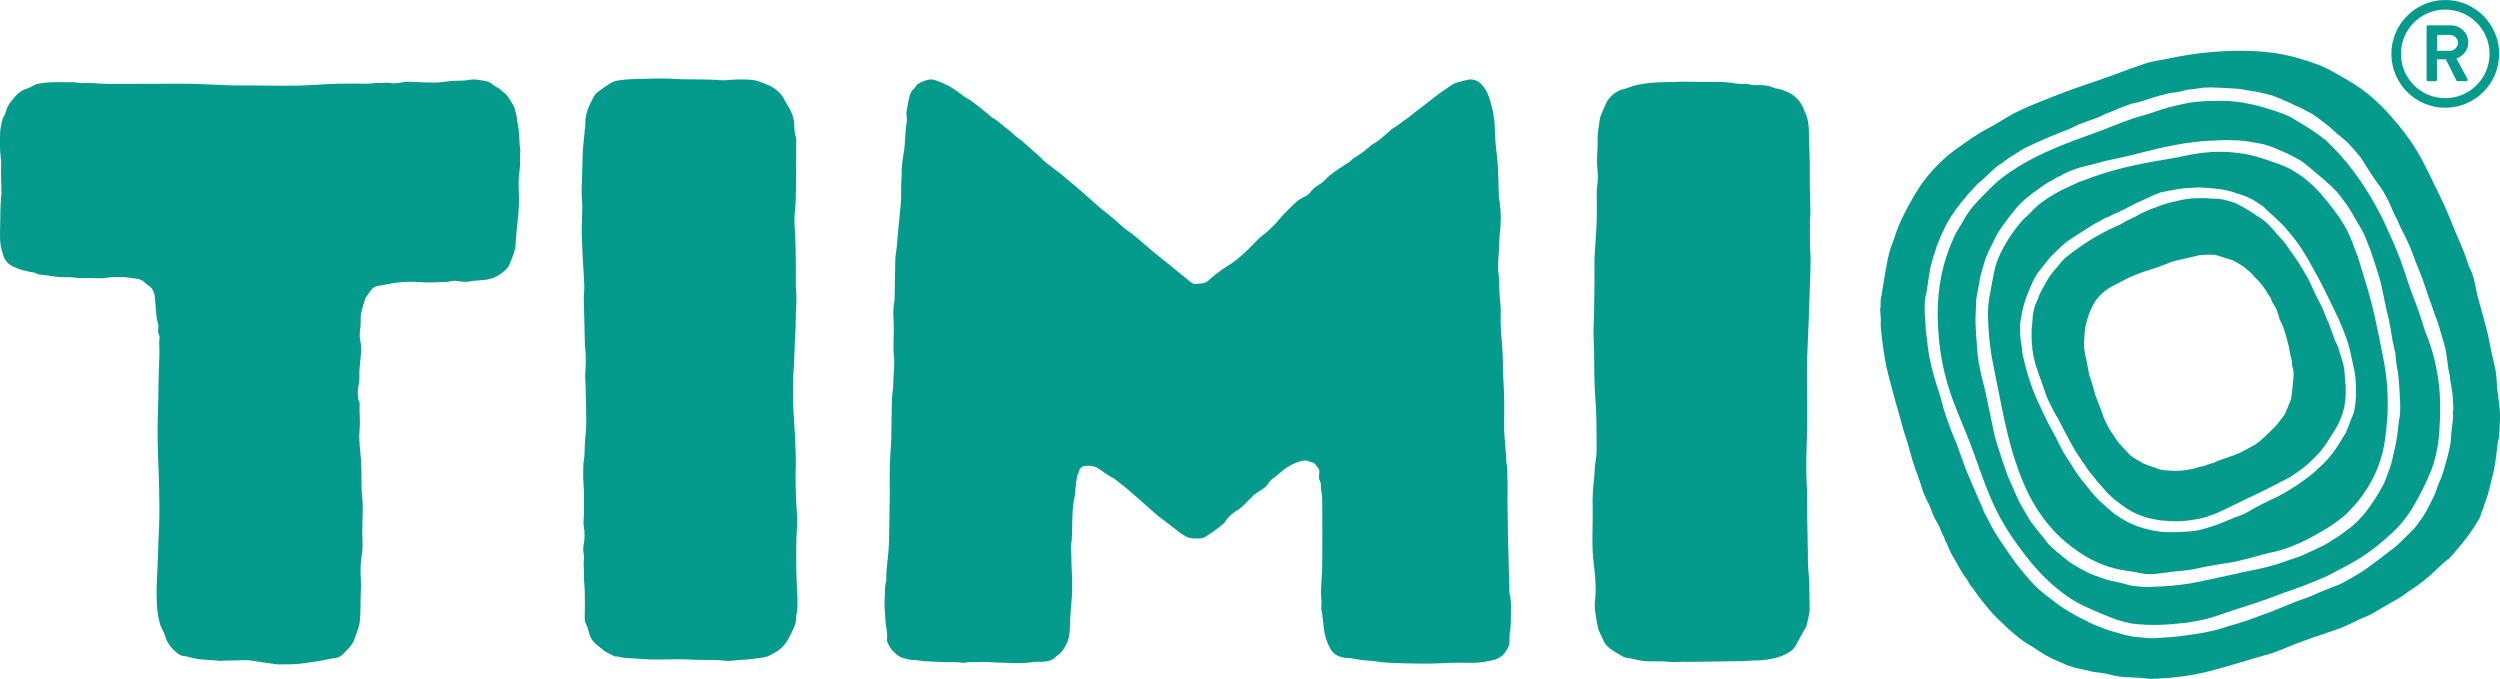
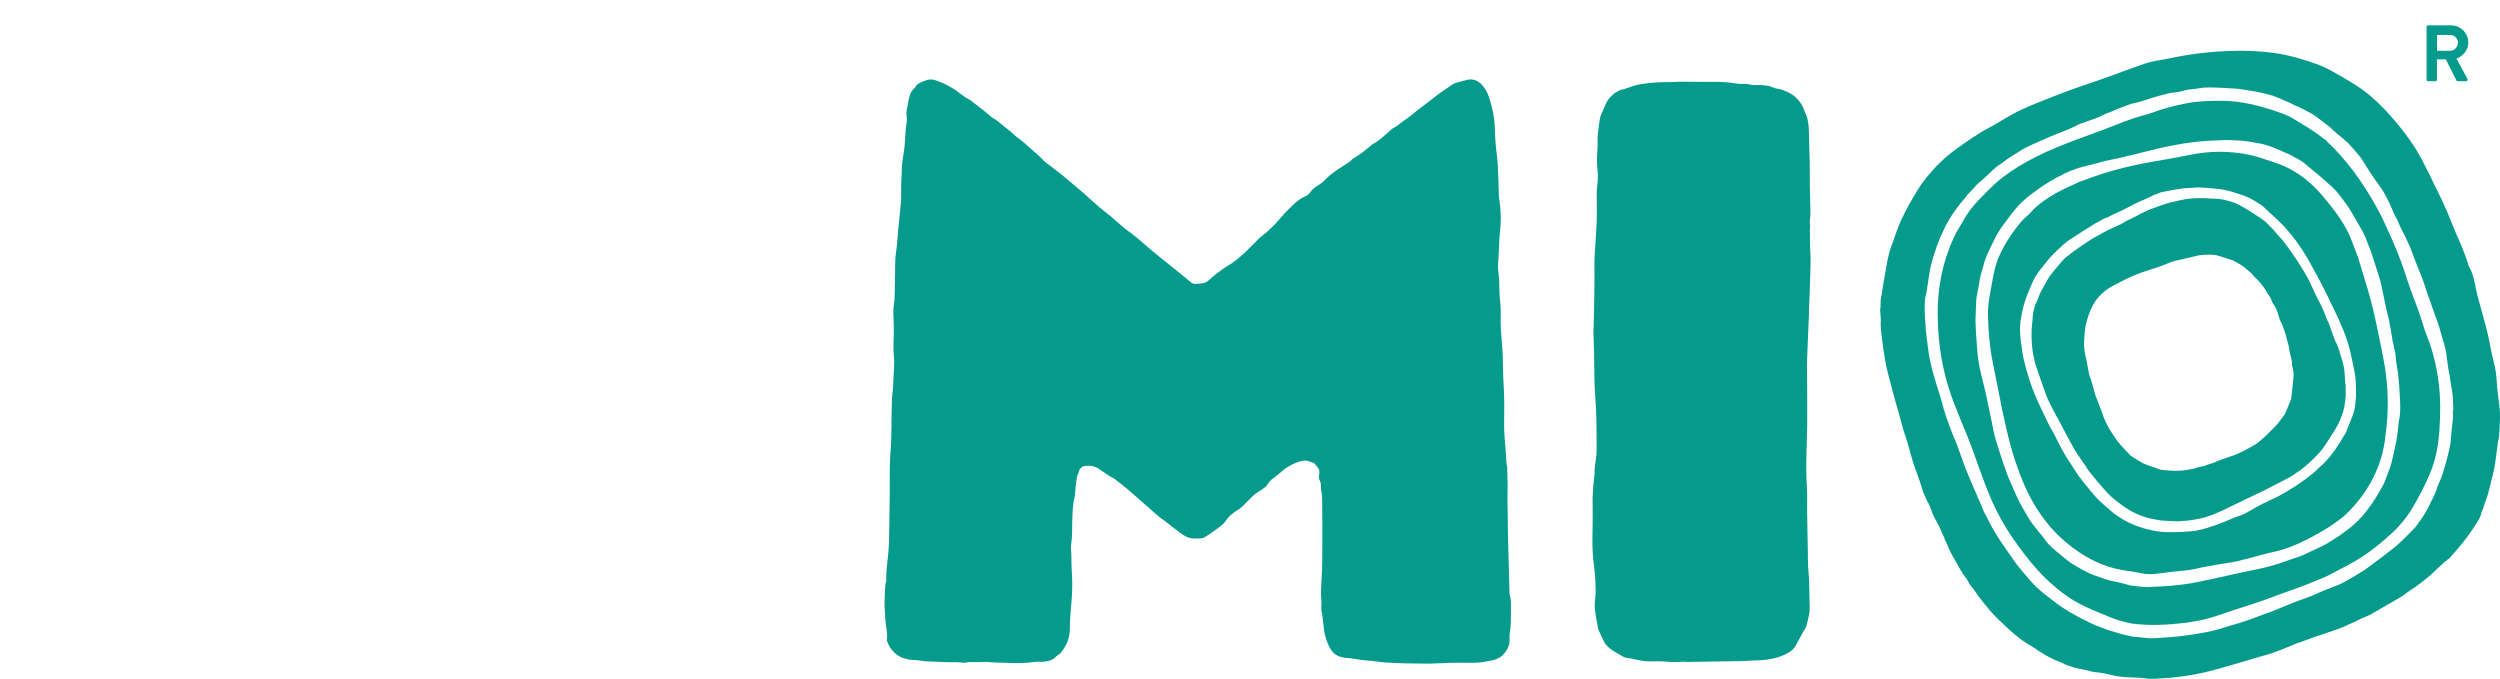
<svg xmlns="http://www.w3.org/2000/svg" id="Layer_2" data-name="Layer 2" viewBox="0 0 809.19 219.74">
  <defs>
    <style>
      .cls-1 {
        fill: #059b8c;
      }
    </style>
  </defs>
  <g id="Layer_1-2" data-name="Layer 1">
    <path class="cls-1" d="m424.93,149.72c.77.2.89.89,1.68,1.71s.28,2.72.28,2.72c0,.55.11,1.08.36,1.58.26.5.3,1.04.3,1.59,0,.45,0,.92.09,1.36.39,1.89.34,3.81.34,5.71,0,3.64.05,7.28.02,10.92-.03,4,.06,8.01-.23,12.01-.11,1.45-.13,2.91-.2,4.36-.07,1.54.34,3.06.1,4.6-.07.44,0,.91.08,1.36.36,1.96.54,3.95.77,5.93.25,2.19.89,4.22,1.96,6.18.92,1.67,2.17,2.63,3.98,2.98.36.07.71.22,1.07.22,2.11,0,4.13.64,6.22.78,1.54.1,3.09.24,4.61.48,1.18.18,2.35.26,3.53.31,1.64.06,3.27.16,4.91.19,3.73.06,7.46.18,11.19-.03,2.54-.14,5.09-.21,7.64-.17,2.46.04,4.91.14,7.33-.4.97-.22,1.99-.29,2.92-.6,1.2-.4,2.26-1.02,3.1-2.09,1.06-1.35,1.72-2.76,1.63-4.5-.03-.63-.05-1.29.06-1.91.47-2.62.36-5.26.39-7.9.02-1.54.05-3.1-.38-4.61-.1-.34-.09-.72-.1-1.08-.14-4.91-.28-9.82-.4-14.74-.07-3.09-.15-6.19-.16-9.28,0-2.64-.15-5.27-.06-7.92.09-2.54-.06-5.1-.11-7.64,0-.36,0-.74-.08-1.09-.25-1.08-.24-2.17-.29-3.26-.05-.91-.13-1.81-.22-2.72-.26-2.63-.44-5.26-.4-7.9.05-3.64.08-7.28-.1-10.92-.13-2.64-.29-5.28-.3-7.91,0-3.01-.21-6-.47-8.99-.16-1.81-.29-3.63-.26-5.45.03-1.91.09-3.84-.13-5.73-.27-2.36-.32-4.72-.36-7.08-.03-1.82-.5-3.6-.34-5.44.16-1.81.21-3.63.31-5.45.08-1.55.07-3.1.27-4.63.45-3.46.36-6.89-.13-10.33-.06-.45-.17-.9-.19-1.35-.08-2.09-.11-4.18-.2-6.27-.1-2.18-.12-4.38-.39-6.54-.38-2.98-.66-5.97-.72-8.97-.07-3.68-.82-7.21-2-10.67-.51-1.48-1.31-2.81-2.42-3.92-1.17-1.16-2.62-1.72-4.23-1.43-1.15.21-2.27.63-3.43.87-.77.16-1.53.59-2.19,1.05-1.87,1.29-3.77,2.52-5.54,3.96-1.84,1.49-3.76,2.87-5.63,4.32-1.22.94-2.37,2-3.67,2.83-1.38.89-2.53,2.09-4.03,2.79-.24.11-.41.35-.62.53-1.88,1.57-3.56,3.39-5.79,4.52-.08.04-.15.1-.22.16-1.86,1.61-3.77,3.14-5.9,4.38-.23.14-.46.31-.64.51-.7.74-1.58,1.22-2.42,1.76-2.21,1.43-4.46,2.83-6.27,4.79-.56.6-1.19,1.1-1.91,1.53-1.1.65-2.14,1.4-2.87,2.48-.43.63-1.02,1.05-1.7,1.33-1.46.6-2.65,1.6-3.76,2.67-1.51,1.45-3.02,2.91-4.35,4.52-1.22,1.48-2.57,2.81-3.98,4.1-.94.86-2.03,1.55-2.93,2.44-1.74,1.73-3.41,3.52-5.24,5.16-1.43,1.28-2.92,2.47-4.56,3.45-.7.42-1.37.87-2.04,1.34-1.49,1.05-2.91,2.18-4.24,3.42-.61.57-1.35.92-2.19,1.02-.63.07-1.27.14-1.9.17-.65.03-1.27-.14-1.78-.56-.63-.52-1.24-1.07-1.88-1.58-3.46-2.8-6.93-5.59-10.4-8.39-.49-.4-.97-.82-1.45-1.25-2.11-1.87-4.25-3.71-6.55-5.35-.66-.47-1.3-1-1.92-1.53-1.59-1.36-3.1-2.82-4.76-4.08-3.78-2.86-7.08-6.28-10.77-9.23-1.35-1.08-2.61-2.27-3.96-3.34-1.63-1.3-3.33-2.53-4.98-3.81-.5-.39-.97-.83-1.41-1.29-1.07-1.12-2.25-2.12-3.41-3.14-1.57-1.38-3.1-2.81-4.83-4-.44-.31-.81-.73-1.22-1.09-.41-.36-.79-.76-1.24-1.07-1.88-1.28-3.39-3.05-5.45-4.09-.24-.12-.41-.36-.61-.54-2-1.71-4.1-3.31-6.19-4.91-.29-.22-.6-.42-.92-.58-.99-.49-1.85-1.14-2.71-1.82-2.3-1.83-4.84-3.2-7.62-4.16-.89-.31-1.83-.5-2.67-.28-1.21.32-2.42.76-3.48,1.49-.15.1-.27.25-.38.39-.21.29-.35.67-.62.89-1.34,1.05-1.6,2.59-1.93,4.09-.14.62-.19,1.26-.34,1.88-.25,1.07-.43,2.11-.23,3.23.14.79.06,1.64-.08,2.44-.26,1.44-.31,2.89-.4,4.35-.11,1.72-.21,3.45-.51,5.16-.37,2.15-.68,4.32-.62,6.51.01.54-.08,1.09-.09,1.63-.04,1.27-.13,2.55-.09,3.82.06,1.64,0,3.27-.18,4.91-.32,3.08-.61,6.16-.9,9.24-.18,1.9-.24,3.83-.56,5.71-.32,1.91-.3,3.8-.31,5.71-.03,3.09-.11,6.18-.17,9.28,0,.45-.04.91-.13,1.36-.3,1.53-.31,3.08-.23,4.63.16,3.1.09,6.19,0,9.28-.04,1.27,0,2.54.16,3.81.14,1.07.07,2.18.03,3.27-.05,1.36-.15,2.72-.23,4.09-.07,1.27-.06,2.56-.24,3.81-.26,1.81-.27,3.63-.29,5.45-.04,3.37-.1,6.73-.16,10.1-.03,1.46-.18,2.9-.27,4.35-.18,2.81-.25,5.64-.22,8.46.08,6.74-.18,13.47-.22,20.21,0,.36-.06.73-.07,1.09-.11,3.73-.91,7.4-.83,11.14,0,.18.02.37-.03.54-.5,1.6-.33,3.25-.46,4.88-.2,2.55.05,5.09.2,7.63.13,2.16.8,4.28.51,6.48-.02.17.01.38.09.53.4.82.69,1.73,1.25,2.41,1.23,1.47,2.63,2.75,4.65,3.15.61.12,1.21.34,1.85.37,1,.06,2.01.09,2.99.27,1.17.22,2.35.23,3.53.28,2.73.13,5.45.29,8.18.21.54-.02,1.08.12,1.63.15.45.03.92.09,1.35-.01,1.17-.27,2.35-.17,3.53-.16,1.27.01,2.55-.14,3.81-.02,2,.2,4,.18,5.99.26,2.91.1,5.82.17,8.72-.27.54-.08,1.09-.09,1.63-.1.36-.01.73.06,1.09.03,1.65-.13,3.24-.36,4.46-1.69.48-.53,1.24-.82,1.66-1.39.76-1.01,1.46-2.07,1.95-3.26.6-1.46.84-2.98.84-4.53,0-3.55.48-7.07.68-10.61.15-2.73.12-5.47-.07-8.19-.16-2.36-.02-4.72-.26-7.08-.04-.36,0-.73.05-1.09.41-2.53.32-5.08.38-7.63.05-2.18.13-4.36.47-6.53.12-.81.42-1.6.44-2.41.05-2.1.71-6.15.83-6.2s.45-.83.45-1.19c.02-.42.43-.64.64-.96h0s0,0,0,0c.49-.57,1.14-.63,1.14-.63.45-.02.79-.03,1.24-.05,1.22-.06,2.36.28,3.35.94,1.66,1.1,3.22,2.35,5.03,3.21,1.93,1.51,3.87,2.99,5.69,4.62,2.84,2.53,5.7,5.05,8.57,7.54.68.59,1.47,1.05,2.18,1.6,1.58,1.21,3.12,2.48,4.72,3.66,2.46,1.81,3.31,2.05,6.29,1.95.27,0,.55,0,.81-.05.35-.08.72-.16,1.02-.35,1.92-1.2,3.77-2.5,5.53-3.92.42-.34.86-.71,1.13-1.16.76-1.28,1.85-2.22,3.02-3.1,0,0,1.82-1.07,2.4-1.66s2.43-2.39,3.47-3.47,3.24-2.16,4.1-2.97,1.26-2.12,2.84-2.97l3.24-2.72c1.77-1.27,3.65-2.28,5.81-2.73.84-.17,1.59-.2,2.35.21,0,0,.3.12,1.07.32Z" />
-     <path class="cls-1" d="m258.07,192.77c-.04-1.52-.15-3.04-.2-4.57-.07-1.97-.15-3.95-.16-5.92,0-2.78-.01-5.56.09-8.34.09-2.42.35-4.84.17-7.26-.34-4.48-.44-8.96-.46-13.45,0-1.43.13-2.87.09-4.31-.07-2.87-.18-5.74-.32-8.61-.16-3.14-.46-6.27-.55-9.4-.11-3.94-.12-7.89.19-11.84.23-2.95.23-5.92.36-8.88.07-1.52.21-3.04.26-4.56.07-2.06,0-4.14.17-6.19.17-2.15.07-4.29-.09-6.43-.06-.71-.04-1.44-.03-2.15.07-6.1-.03-12.2-.41-18.29-.11-1.8.02-3.58.22-5.37.08-.71.12-1.43.15-2.14.03-.81.04-1.61.05-2.42.03-1.35.08-2.69.09-4.04.02-3.95.02-7.9.02-11.85,0-.81.1-1.66-.13-2.41-.46-1.49-.48-3-.55-4.52-.06-1.46-.55-2.82-1.18-4.1-.63-1.29-1.47-2.46-2.12-3.74-.8-1.58-2.04-2.71-3.49-3.63-1.37-.87-2.92-1.32-4.41-1.93-.67-.27-1.36-.42-2.08-.51-2.59-.35-5.19-.19-7.78-.04-.71.04-1.43.16-2.14.11-4.12-.3-8.25-.29-12.37-.32-1.52,0-3.05-.14-4.57-.21,0-.01,0-.03,0-.04-1.53,0-3.05-.02-4.58,0-1.62.02-3.23.11-4.84.12-2.25.02-4.48.12-6.71.42-1.18.16-2.32.4-3.31,1.04-1.43.92-2.82,1.9-4.17,2.93-.48.37-.86.93-1.15,1.48-1.49,2.78-2.85,5.61-2.67,8.9.01.27-.05.53-.08.8-.22,2.23-.46,4.46-.67,6.69-.07.71-.08,1.43-.11,2.15-.06,1.88-.1,3.77-.16,5.65-.12,3.5-.31,7,.01,10.5.06.62.01,1.26,0,1.88-.05,2.69-.21,5.39-.14,8.08.11,4.13.34,8.25.6,12.37.15,2.42.37,4.83.06,7.25-.03.26-.03.54-.02.8.12,4.76.23,9.51.35,14.27.01.45,0,.9.05,1.35.36,2.95.31,5.91.08,8.86-.04.53-.02,1.07,0,1.61.03.72.1,1.43.12,2.15.08,3.5.17,7,.2,10.5.01,1.7,0,3.42-.18,5.11-.17,1.52-.26,3.04-.32,4.56-.05,1.34-.02,2.71-.26,4.03-.22,1.17-.17,2.31-.22,3.47-.13,2.69.29,5.36.24,8.05-.05,2.51.14,5.02-.09,7.53-.07.8-.1,1.63.04,2.41.37,1.97.32,3.93-.04,5.89-.18.98-.21,1.94,0,2.94.15.69.16,1.44.07,2.14-.11.9-.11,1.78-.02,2.68.06.62.03,1.25.04,1.88.02.9-.02,1.8.08,2.69.23,2.14.2,4.29.22,6.43.01,1.61-.04,3.23-.05,4.84,0,.63-.05,1.27.28,1.84.65,1.1.92,2.33,1.24,3.54.34,1.25,1.04,2.28,2,3.12.74.65,1.54,1.23,2.29,1.88,1.11.95,2.47,1.45,3.73,2.13.15.08.35.16.51.14,1.1-.11,2.1.44,3.18.47,3.14.08,6.26.49,9.41.5,3.85.01,7.7-.23,11.56,0,2.86.17,5.74.09,8.61.17,1.34.04,2.69.28,4.03.26,1.34-.02,2.67-.34,4.01-.36,1.89-.02,3.75-.36,5.62-.55.62-.06,1.23-.23,1.85-.32,1.3-.17,2.28-1.03,3.4-1.57,1.49-.73,2.59-1.88,3.52-3.24.82-1.19,1.41-2.5,2.05-3.78.64-1.29,1.17-2.6,1.11-4.1-.02-.53.16-1.06.24-1.59.08-.62.19-1.24.21-1.86.03-1.26.02-2.51-.01-3.77Z" />
    <path class="cls-1" d="m585.49,101.33c.17-4.4.36-8.79.48-13.19.06-2.42.15-4.86-.05-7.27-.18-2.16.02-4.3-.14-6.45.32-1.16-.12-2.33.05-3.48.2-1.34.18-2.68.13-4.03-.08-2.24-.13-4.48-.16-6.73-.03-2.69.03-5.38-.04-8.07-.08-3.14-.22-6.28-.26-9.42-.02-2.24-.3-4.47-1.35-6.52-.08-.16-.11-.34-.17-.51-1.01-2.74-2.84-4.72-5.5-5.94-.95-.44-1.93-.78-2.94-.95-2.03-.35-2.04-.78-3.26-.99-1.36-.22-2.72-.31-4.08-.23-.31.02-1.26-.07-1.43-.12-.6-.2-1.23-.25-1.87-.26-.99-.02-1.99.01-2.95-.15-2.22-.36-4.44-.54-6.69-.52-3.58.04-7.17-.05-10.76-.06-.99,0-1.97.08-2.96.11-1.08.03-2.15.06-3.23.05-2.26-.04-6.3.41-8.52.91-1.84.41-3.53,1.3-5.39,1.63-.77.46-1.64.81-2.28,1.4-.97.91-1.89,1.91-2.41,3.19-.48,1.16-1.03,2.29-1.49,3.46-.23.58-.41,1.2-.48,1.81-.29,2.4-.75,4.78-.63,7.22.04.8-.03,1.61-.08,2.42-.13,2.15-.18,4.3.05,6.45.17,1.62.15,3.24-.08,4.83-.25,1.79-.2,3.58-.16,5.37.11,4.22-.09,8.43-.39,12.64-.21,2.95-.44,5.91-.37,8.87.04,1.7,0,3.41,0,5.11,0,1.08-.02,2.15-.04,3.23-.03,1.97-.04,3.95-.09,5.92-.05,2.24-.14,4.48-.2,6.72-.01.36.02.72.04,1.07.06,1.79.15,3.58.18,5.38.08,4.93,0,9.87.41,14.8.21,2.41.28,4.84.33,7.26.07,3.14.08,6.28.08,9.42,0,.89-.06,1.8-.21,2.68-.28,1.6-.45,3.2-.47,4.82,0,.45-.05.9-.11,1.34-.37,3.12-.59,6.24-.5,9.38.07,2.51-.01,5.02-.03,7.53-.01,1.52-.07,3.05-.04,4.57.03,1.52.09,3.05.23,4.57.21,2.41.61,4.81.71,7.23.08,1.96.21,3.93-.05,5.91-.16,1.23-.2,2.51-.06,3.74.22,1.95.63,3.89.99,5.82.06.35.19.69.34,1.02.56,1.22,1.12,2.44,1.73,3.64.2.39.51.73.81,1.05,1.36,1.49,3.2,2.28,4.87,3.33.68.43,1.45.66,2.29.71.71.04,1.41.25,2.1.42,1.66.4,3.34.64,5.06.6,1.7-.04,3.42-.05,5.11.1,1.76.16,3.5.13,5.24,0,.12,0,.56,0,.66.02.17.03.34.06.51.06,6.01-.08,12.03-.16,18.04-.27,1.43-.03,2.87-.22,4.3-.21,1.27.01,2.51-.12,3.75-.29,2.5-.35,4.89-1.04,7.07-2.39.87-.54,1.55-1.18,2.06-2.06,1.12-1.94,2.06-3.98,3.28-5.86.14-.22.2-.5.27-.75.29-1.22.61-2.44.85-3.67.12-.61.15-1.24.15-1.87,0-1.43-.03-2.87-.07-4.3-.07-2.33-.03-4.67-.27-6.99-.16-1.52-.19-3.04-.23-4.56-.01-.63,0-1.26-.01-1.89-.08-4.76-.18-9.51-.25-14.27-.03-2.24.1-4.5-.04-6.73-.23-3.68-.26-7.36-.17-11.04.08-3.32.22-6.63.25-9.95.03-4.58-.01-9.16-.03-13.74,0-2.33-.09-4.67,0-7,.16-5.02.41-10.04.61-15.07Zm-14.51,111.24s0-.04,0-.06c.02,0,.05,0,.07,0h0,0s-.04.04-.06.06Z" />
-     <path class="cls-1" d="m168.45,48.86c-.52-3.1-.17-6.28-1-9.35,0-1.37-.43-2.65-.75-3.95-.13-.52-.31-1.04-.58-1.5-1.05-1.76-2-3.62-3.85-4.73-.67-.91-1.85-1.12-2.61-1.85-.99-.94-2.17-1.23-3.42-1.41-1.33-.19-2.65-.53-4.01-.26-1.51.31-3.03.31-4.56.33-.99,0-1.96.09-2.94.24-1.42.2-2.86.35-4.29.35-2.24,0-4.48-.11-6.72-.23-1.26-.06-2.54-.13-3.75.18-1.26.32-2.52.36-3.73.17-1.53-.25-3.04.16-4.55-.03-2.14.43-4.29.24-6.45.24-3.68-.01-7.36,0-11.04.27-2.78.2-5.56.33-8.34.39-2.78.06-5.57.01-8.35,0-2.51-.01-5.03-.08-7.54-.06-4.4.04-8.8-.12-13.19-.37-2.96-.17-5.91-.21-8.88-.19-7.63.06-15.27,0-22.9.06-2.87.02-5.72-.52-8.6-.24-.26.02-.53-.08-.8-.1-.62-.07-1.25-.17-1.87-.18-2.33-.03-4.67-.1-7-.03-1.52.05-3.05.23-4.53.53-.85.18-1.62.74-2.43,1.11-.32.15-.65.32-.99.42-1.87.58-3.33,1.69-4.45,3.29-.2.29-.49.53-.71.81-.68.84-1.23,1.74-1.55,2.8-.23.76-.44,1.55-.9,2.24-.24.36-.38.81-.48,1.24-.38,1.57-.7,3.13-.68,4.77.03,2.33-.13,4.66.21,6.98.14.97.2,1.98.14,2.95-.11,1.79-.02,3.58.04,5.37.05,1.61.13,3.24-.04,4.84-.25,2.42-.23,4.84-.28,7.26-.03,1.62-.04,3.23-.08,4.85q-.09,3.54,1.14,6.8c.03.08.05.17.08.26.4,1.06,1.2,2.1,2.19,2.67,2.47,1.42,4.81,1.96,7.51,2.4.61.1,1.14.6,1.77.65,3.81.32,4.12.73,7.45.87.53.02,2.6-.04,3.12.04,2.23.34,4.46.3,6.7.21.18,0,.36.04.54.06,1.35.1,2.69.09,4.03-.13,1.51-.25,3.03-.26,4.56-.25,1.63.02,3.21.32,4.81.5,1.2.13,2.27.48,3.09,1.44.28.33.7.56,1.07.81,1.28.87,1.92,2.09,2.04,3.62.13,1.61.25,3.22.42,4.83.12,1.15.12,2.33.52,3.45.24.68.29,1.39.17,2.13-.29,1.75.51,1.95.46,2.61-.05.71-.18,1.43-.14,2.13.1,1.79.11,3.58.01,5.38-.14,2.6-.18,5.2-.24,7.8-.07,2.96-.04,5.92-.17,8.88-.27,6.37-.06,12.74.21,19.1.17,3.94.21,7.89.25,11.83.03,2.15-.04,4.31-.1,6.46-.05,1.7-.17,3.4-.23,5.1-.1,2.6-.17,5.2-.27,7.8-.09,2.24-.25,4.48-.3,6.72-.04,1.7,0,3.41.08,5.11.06,1.25.18,2.5.39,3.74.25,1.5.53,3.02,1.25,4.37.47.88.87,1.76,1.15,2.71.64,2.14,2,3.77,3.71,5.15.64.52,1.36.97,2.16,1.02,1.1.07,2.1.46,3.14.7,2.91.67,5.89.47,8.82.89.26.04.53-.07.8-.08,2.51-.06,5.02-.13,7.53-.18.36,0,.72.03,1.07.08,2.66.39,5.31.78,7.97,1.17.44.06.89.13,1.34.13,2.24,0,4.47,0,6.72-.19,1.97-.17,3.89-.59,5.85-.81,1.96-.22,3.84-.86,5.8-1.06.91-.09,1.73-.5,2.4-1.12.66-.6,1.25-1.28,1.88-1.91,1.03-1.04,1.73-2.27,2.17-3.66.19-.6.46-1.16.65-1.76.32-1.02.74-2.04.86-3.09.2-1.78.25-3.58.27-5.37.02-1.34,0-2.68.08-4.02.1-1.7.09-3.41-.01-5.11-.14-2.34-.09-4.66.29-6.97.28-1.69.36-3.39.27-5.09-.11-2.06-.09-4.12,0-6.18.1-2.51.18-5.02-.08-7.52-.21-2.06-.24-4.11-.24-6.17,0-3.04-.08-6.09-.42-9.12-.26-2.32-.41-4.66-.19-6.98.25-2.69-.12-5.37,0-8.06.05-.98-.28-.94-.38-1.39-.1-.41-.06-.64-.1-.9-.22-1.35-.11-2.67.2-4,.2-.86.22-1.78.2-2.67-.04-1.98.15-3.94.39-5.91.25-2.05.3-4.12-.15-6.16-.16-.72-.15-1.42-.09-2.14.1-1.34.36-2.69.28-4.01-.16-2.52.84-4.74,1.5-7.06.07-.25.25-.48.4-.7.36-.52.77-1,1.09-1.54.71-1.17,1.82-1.8,3.09-1.92,1.26-.12,2.45-.48,3.68-.68,3.11-.52,6.23-.75,9.38-.46,2.78.25,5.56.01,8.34-.06.54-.01,1.08-.07,1.6-.21.8-.23,1.58-.19,2.39-.05,1.51.27,3.03.35,4.54-.03.52-.13,1.07-.11,1.6-.16.98-.09,1.97-.13,2.95-.26,2.39-.32,4.42-1.43,6.18-3.04.52-.48,1.06-1.04,1.32-1.68.72-1.73,1.48-3.46,1.92-5.3.06-.26.12-.53.13-.79.12-3.23.54-6.43.84-9.64.24-2.59.39-5.18.24-7.79-.15-2.6-.06-5.22.31-7.79.27-1.89-.08-3.76.17-5.62Z" />
    <g>
      <path class="cls-1" d="m785.42,8.69c0-.26.21-.49.49-.49h7.39c3.1,0,5.63,2.48,5.63,5.55,0,2.38-1.57,4.31-3.82,5.22l3.54,6.56c.18.34,0,.75-.44.75h-2.71c-.23,0-.36-.13-.41-.23l-3.44-6.85h-2.87v6.59c0,.26-.23.49-.49.49h-2.38c-.28,0-.49-.23-.49-.49V8.69Zm7.6,7.75c1.37,0,2.56-1.19,2.56-2.64,0-1.37-1.19-2.5-2.56-2.5h-4.21v5.14h4.21Z" />
-       <path class="cls-1" d="m791.47,34.88c-9.62,0-17.44-7.82-17.44-17.44s7.82-17.44,17.44-17.44,17.44,7.82,17.44,17.44-7.82,17.44-17.44,17.44Zm0-31.78c-7.91,0-14.34,6.43-14.34,14.34s6.43,14.34,14.34,14.34,14.34-6.43,14.34-14.34-6.43-14.34-14.34-14.34Z" />
    </g>
    <g>
      <path class="cls-1" d="m759.11,124.17c-.07-1.04-.16-2.09-.2-3.13-.05-1.46-.35-2.87-.77-4.26-.29-.96-.58-1.92-.87-2.88-.33-1.12-.67-2.23-1.28-3.24-.08-.14-.14-.29-.2-.44-.46-1.25-.89-2.5-1.36-3.74-.37-.97-.61-2-1.17-2.9-.06-.1-.1-.22-.14-.33-.31-.79-.61-1.57-.92-2.36-.44-1.12-.96-2.21-1.54-3.27-.73-1.34-1.4-2.71-2.02-4.11-.71-1.62-1.44-3.23-2.38-4.73-.49-.78-.98-1.57-1.43-2.38-.54-.99-1.19-1.91-1.82-2.84-.85-1.27-1.75-2.5-2.63-3.74-.81-1.15-1.66-2.27-2.66-3.27-.28-.28-.53-.6-.8-.9-.34-.4-.67-.8-1.02-1.19-.49-.53-1.01-1.04-1.5-1.57-.82-.89-1.74-1.67-2.75-2.32-.67-.44-1.34-.89-2.01-1.32-1.52-.98-3.06-1.93-4.65-2.79-.85-.46-1.72-.86-2.66-1.12-.35-.09-.69-.21-1.04-.31-1.63-.47-3.28-.78-4.98-.73-.32,0-.64,0-.96-.04-1.48-.17-2.97-.14-4.46-.1-1,.03-2,.1-3,.24-1.71.25-3.39.67-5.07,1.07-.47.11-.95.2-1.4.36-1.1.38-2.23.69-3.3,1.14-.66.28-1.37.45-2.03.73-1.48.64-2.95,1.27-4.34,2.09-.52.3-1.07.56-1.61.81-1.13.53-2.26,1.06-3.29,1.76-.13.09-.27.17-.42.23-1.13.52-2.27,1.02-3.4,1.54-.65.31-1.3.64-1.94.98-.71.38-1.4.78-2.1,1.17-.73.41-1.49.8-2.2,1.26-2.67,1.72-5.3,3.5-7.78,5.49-.57.46-1.11.93-1.57,1.49-.99,1.16-1.98,2.32-2.94,3.51-.61.75-1.2,1.51-1.68,2.35-.68,1.18-1.34,2.38-2,3.58-.31.56-.58,1.15-.81,1.74-.36.89-.65,1.82-1.12,2.67-.12.21-.2.44-.26.68-.28,1.05-.57,2.1-.66,3.18-.09,1.04-.13,2.09-.27,3.12-.12.88-.14,1.76-.13,2.65.01.96.01,1.93.08,2.89.1,1.4.23,2.8.51,4.19.13.63.29,1.25.44,1.88.1.43.19.87.33,1.28.46,1.37.93,2.74,1.41,4.1.68,1.93,1.35,3.87,2.04,5.8.15.41.34.82.52,1.22.79,1.71,1.67,3.39,2.57,5.05.21.39.48.75.68,1.14.82,1.56,1.63,3.14,2.45,4.7.43.82.87,1.63,1.31,2.44.35.63.71,1.26,1.06,1.89.26.45.49.92.78,1.36.66,1.01,1.29,2.03,2,3.01.42.58.77,1.23,1.25,1.77.08.09.13.2.19.31.4.8.97,1.48,1.53,2.16.46.56.92,1.12,1.37,1.68.28.34.53.71.82,1.04.97,1.12,1.96,2.24,2.94,3.35.21.24.44.47.67.69,1.58,1.56,3.34,2.9,5.16,4.16,1.56,1.08,3.21,1.99,4.99,2.66,1.32.5,2.63.98,4.04,1.19.79.12,1.58.3,2.37.45.16.03.32.06.48.06,1.93.07,3.84.32,5.78.24.52-.02,1.04-.14,1.56-.13,1.14.03,2.23-.26,3.35-.4,1.11-.14,2.21-.42,3.3-.69.7-.18,1.37-.45,2.05-.69.27-.09.54-.16.8-.27,1.4-.61,2.81-1.2,4.18-1.87,3.39-1.66,6.78-3.33,10.2-4.93,1.49-.7,2.98-1.41,4.43-2.19,1.59-.86,3.21-1.66,4.82-2.49.57-.3,1.15-.59,1.69-.93.65-.41,1.26-.86,1.89-1.3.59-.42,1.2-.81,1.76-1.26,1.19-.95,2.35-1.95,3.41-3.05.31-.32.62-.63.94-.94.95-.93,1.81-1.94,2.57-3.03.69-.99,1.33-2.01,1.98-3.03.56-.88,1.13-1.76,1.67-2.65,1.36-2.21,2.28-4.6,2.87-7.13.14-1.32.42-2.62.44-3.95.02-1.2-.03-2.41-.04-3.62-.01,0-.02,0-.04,0Zm-16.75-2.24c-.06.99-.67,6.96-.81,7.34-.22.59-1.86,4.54-1.89,4.58-.43.75-2,2.72-2.05,2.79-.81,1.09-1.74,2.06-2.75,2.96-.23.21-3.11,3.22-5.14,4.45-1.73.92-4.78,2.67-6.37,3.2-1.75.58-3.49,1.2-5.22,1.82-.25.09-.49.23-.74.34-.41.17-.82.37-1.25.5-.82.24-1.64.48-2.43.82-.24.11-.52.16-.78.19-.72.08-1.41.27-2.08.54-.63.25-1.29.4-1.96.46-3.75.81-7.59.33-8.12.28-.99-.09-1.97-.21-2.87-.68-.24-.12-1.96-.65-2.55-.87-.25-.09-.49-.25-.75-.31-1.12-.28-4.81-2.7-5.09-2.98-1.28-1.33-2.55-2.66-3.75-4.07-.61-.72-2.62-3.79-3.03-4.44-.28-.45-1.91-3.7-1.99-4.25-.07-.5-2.46-6.47-2.51-6.65-.24-.82-1.23-4.5-1.46-5.04-.36-.87-.63-1.78-.77-2.72-.09-.58-.79-4.62-1.07-5.25-.05-.12-.46-3.11-.4-3.71.07-.72.19-5.18.75-6.64.38-1.57,1.08-4.19,2.86-7.01,1.79-2.5,3.81-4.19,6.96-5.66.14-.06.48-.25.52-.27.07-.06.15-.1.23-.14,1.65-.82,3.24-1.76,4.99-2.38.72-.26,1.41-.59,2.13-.86.5-.19,5.43-1.77,5.9-1.95.92-.36,1.85-.7,2.77-1.06.38-.15.75-.3,1.13-.46.92-.38,8.05-1.88,8.87-2.14.69-.22,3.13-.18,3.62-.21.91-.06,1.8.04,2.67.31,1.46.45,2.92.91,4.38,1.37.17.05.35.11.5.2,1.58.86,3.19,1.67,4.51,2.93.26.25.55.47.83.69.43.34.81.71,1.13,1.15.21.29.45.57.72.8.92.8,1.72,1.7,2.42,2.71.57.81,1.19,1.58,1.61,2.49.06.12.14.24.22.34.48.55.8,1.18,1.02,1.88.13.42.39.81.64,1.18.89,1.28,1.4,2.71,1.76,4.21.12.49.27.95.54,1.37.27.42.42.89.62,1.34.42.95.67,1.95.99,2.93.42,1.29.64,2.62,1.04,3.91.01.04.02.09.03.13.16,1.53.62,2.99.93,4.49.05.26.07.54.06.8-.03.46.06.89.19,1.33.29.96.36,1.94.31,2.94Z" />
      <path class="cls-1" d="m785.48,108.64c-.65-1.65-1.14-3.37-1.68-5.07-1.08-3.36-2.34-6.64-3.59-9.94-.77-2.05-1.38-4.15-2.08-6.22-1.45-4.26-3.18-8.41-5.06-12.49-.76-1.65-1.47-3.34-2.3-4.96-4.16-8.13-9.19-15.64-15.56-22.22-.62-.64-1.29-1.21-1.93-1.83-.18-.17-.21-.5-.63-.67-.37-.14-.62-.4-.9-.63-2.92-2.34-6.18-4.16-9.35-6.13-1.61-1-3.43-1.69-5.22-2.29-5.89-1.99-11.87-3.58-18.17-3.56-3.81.01-7.63.08-11.38.81-3.7.71-7.34,1.67-10.87,2.98-.95.35-1.92.65-2.9.9-4.49,1.15-8.72,3.01-13.04,4.66-3.22,1.22-6.47,2.35-9.68,3.57-8.21,3.11-16.2,6.64-23.2,12.07-2.77,2.15-5.11,4.73-7.56,7.21-2.1,2.13-3.82,4.51-5.21,7.14-.46.86-1.21,1.9-2,3.31-.34.84-.72,1.51-.78,1.62-3.59,7.83-5.24,16.05-5.21,24.66.02,5.38.51,10.71,1.53,15.95,1.14,5.85,3.04,11.48,5.35,17.01,1.65,3.95,3.28,7.93,4.75,11.96,2.54,7,4.84,14.11,8.4,20.7,2.74,5.09,6.05,9.77,9.69,14.26,3.53,4.36,7.46,8.22,12.03,11.44,3.3,2.33,6.95,3.98,10.68,5.51,2.62,1.08,5.21,2.25,7.99,2.89.49.11,2.03.5,2.49.56,6.01.78,12,.4,17.99-.33.26-.03.54-.13.81-.13.22-.06.45-.1.69-.14,4.45-.61,8.64-2.11,12.85-3.57,1.91-.66,3.85-1.25,5.78-1.86,4.98-1.58,9.82-3.56,14.76-5.25,2.72-.93,5.37-2.06,8.03-3.15.54-.22,2.11-.87,2.54-1.11,2.81-1.53,5.69-2.93,8.47-4.52,3.33-1.9,6.38-4.16,9.28-6.64,1.84-1.58,3.69-3.17,5.31-5,1.59-1.8,3.04-3.67,4.26-5.74,2.11-3.56,4.01-7.2,5.62-11.03,1.87-4.44,2.75-9.04,3.08-13.8.37-5.39.45-10.78-.27-16.14-.68-5.06-1.89-10.01-3.77-14.79Zm-8.94,27c-.19,1.37-.31,2.75-.46,4.13-.17,1.54-.45,3.06-.77,4.58-.34,1.59-.69,3.19-1.07,4.77-.18.75-.39,1.5-.65,2.23-.52,1.46-1.07,2.9-1.62,4.35-.13.34-.29.67-.46,1-1.66,3.19-3.59,6.21-5.79,9.05-.47.61-1,1.19-1.5,1.77-.1.12-.25.2-.37.31-.1.13-.18.27-.3.38-1.1,1.09-2.21,2.17-3.48,3.07-.9.63-1.77,1.31-2.65,1.96-.16.12-.33.24-.5.35-1.24.78-2.48,1.56-3.73,2.34-.69.44-1.43.77-2.17,1.12-1.62.76-3.24,1.54-4.86,2.29-1.44.67-2.94,1.2-4.46,1.66-.35.11-.7.22-1.04.35-3.4,1.29-6.88,2.28-10.45,2.98-3.16.62-6.3,1.33-9.44,2.02-1.95.43-8.77,1.98-12.11,2.53-1.97.32-3.96.52-5.95.72-1.74.18-3.5.24-5.25.29-.29,0-.57,0-.85.04-1.18.17-2.37.11-3.54-.02-.97-.11-1.94-.21-2.91-.31-.56-.06-1.12-.23-1.66-.39-1.41-.42-2.83-.76-4.28-1.02-.96-.17-1.91-.44-2.83-.75-1.16-.39-2.3-.82-3.46-1.21-1.56-.52-2.98-1.33-4.42-2.09-.86-.46-1.67-1.02-2.52-1.5-.96-.55-1.82-1.24-2.67-1.94-.94-.78-1.87-1.58-2.83-2.33-.97-.76-1.83-1.62-2.68-2.51-.2-.21-.35-.45-.52-.67-.31-.43-.6-.88-.94-1.28-1.04-1.21-2.01-2.46-3-3.71-.94-1.19-1.76-2.45-2.49-3.77-.51-.93-1.04-1.85-1.58-2.76-.57-.95-1.04-1.94-1.49-2.94-.66-1.45-1.26-2.92-1.93-4.36-.89-1.93-1.6-3.93-2.28-5.93-.88-2.63-1.74-5.27-2.55-7.92-.37-1.21-.67-2.44-.9-3.68-.48-2.57-1.02-5.12-1.6-7.66-.31-1.39-.53-2.8-.85-4.19-.43-1.87-.93-3.72-1.38-5.58-.67-2.78-1.18-5.58-1.34-8.44-.09-1.51-.23-3.01-.34-4.51-.06-.94-.09-1.87-.14-2.81-.02-.45-.05-.89-.06-1.34-.01-.41-.02-.82,0-1.22.06-1.71.14-3.42.2-5.13.04-1.39.28-2.75.58-4.11.25-1.11.41-2.25.61-3.37.08-.44.14-.89.26-1.32.4-1.45.83-2.9,1.24-4.35.3-1.06.73-2.08,1.19-3.08.62-1.37,1.31-2.72,1.96-4.08.84-1.73,1.84-3.36,2.98-4.91.87-1.18,1.74-2.37,2.64-3.52,1.01-1.28,2.05-2.54,3.23-3.68,1.08-1.05,2.23-2.03,3.46-2.92.89-.65,1.77-1.31,2.68-1.93.87-.6,1.73-1.22,2.67-1.73.89-.49,1.75-1.03,2.63-1.55.39-.23,1.04-.44,1.22-.53.19-.09.89-.57,1.37-.79,1.22-.57,2.46-1.09,3.74-1.51,1.04-.35,2.11-.6,3.18-.89.87-.23,1.74-.42,2.61-.66,1.96-.55,3.93-1.07,5.93-1.45,1.92-.37,3.82-.84,5.72-1.29,1.82-.43,3.64-.9,5.46-1.35,2.29-.57,4.58-1.16,6.91-1.59,1.76-.33,3.51-.72,5.29-.97,2.34-.33,4.68-.64,7.05-.78,1.95-.11,3.91-.19,5.86-.27.49-.02.98,0,1.47.02,1.06.04,2.12.06,3.18.12,1.51.09,3,.27,4.48.57.64.13,1.28.27,1.92.35,1.06.14,2.06.49,3.08.77.9.25,1.75.65,2.62,1.01.72.29,1.41.64,2.13.92,1.9.75,3.69,1.73,5.45,2.74.56.32,1.1.71,1.6,1.12,1.61,1.31,3.2,2.65,4.79,3.99.72.6,1.43,1.21,2.14,1.83.18.16.33.35.49.53.26.2.53.38.77.6,1.02.99,2.07,1.98,2.93,3.12,1.38,1.82,2.8,3.61,3.95,5.59,1.17,2.01,2.33,4.02,3.49,6.03.69,1.21,1.19,2.5,1.68,3.8.12.3.2.62.34.92.73,1.64,1.27,3.35,1.8,5.06.51,1.67,1.08,3.33,1.61,5,.37,1.17.67,2.35.91,3.55.48,2.4.98,4.79,1.49,7.18.18.84.41,1.66.62,2.49.17.67.39,1.33.39,2.03,0,.16.06.32.1.48.21.83.4,1.66.45,2.52.03.44.21.87.25,1.32.06.78.22,1.53.43,2.28.05.2.11.4.12.6.02.54.16,1.05.33,1.55.2.59.29,1.18.3,1.8.01.45.06.89.12,1.34.17,1.25.34,2.5.59,3.74.09.44.11.89.16,1.33.2,1.86.34,3.73.43,5.6.04.9.08,1.79.14,2.68.13,1.92.04,3.82-.22,5.73Z" />
      <path class="cls-1" d="m808.33,126.14c-.24-2.49-.23-5.01-.81-7.47-.61-2.59-1.24-5.18-1.71-7.81-.59-3.28-1.57-6.48-2.41-9.7-.63-2.4-1.41-4.75-1.9-7.2-.52-2.59-.93-5.24-2.3-7.58-.08-.19-.18-.37-.24-.57-.47-1.53-.96-3.06-1.57-4.54-.38-.91-.74-1.83-1.12-2.74-.42-.98-.86-1.96-1.29-2.94-1.04-2.37-1.91-4.81-2.96-7.18-.91-2.07-1.81-4.14-2.85-6.15-1-1.94-1.92-3.91-2.85-5.88-.28-.6-.58-1.18-.92-1.74-.15-.24-.25-.51-.37-.77-.83-1.72-1.75-3.41-2.74-5.04-2.41-3.99-5.27-7.65-8.35-11.14-2.04-2.31-4.21-4.5-6.55-6.52-3.51-3.04-7.55-5.27-11.55-7.56-1.83-1.05-3.69-2.02-5.67-2.74-4.69-1.7-9.44-3.11-14.43-3.77-4.72-.62-9.42-.78-14.15-.6-6.47.24-12.89.99-19.22,2.36-2.61.57-5.31.82-7.85,1.66-4.81,1.59-9.52,3.46-14.31,5.12-5.01,1.75-10.07,3.38-15.01,5.36-4.74,1.9-9.54,3.63-14.04,6.09-2.56,1.41-5,3.05-7.59,4.39-3.69,1.91-7.01,4.37-10.37,6.75-3.69,2.61-6.87,5.8-9.73,9.32-2.06,2.53-3.66,5.35-5.26,8.17h0c-.2.22-.3.5-.45.77,0,0,0,0,0,0h0s0,0,0,0c-.16.11-.07.36-.25.47-.41.8-.83,1.61-1.24,2.41-1.11,2.16-2.04,4.4-2.8,6.71-.28.86-.57,1.72-.88,2.57-.18.5-.44.98-.6,1.49-.39,1.3-.76,2.61-1.02,3.94-.27,1.33-1.15,6.53-1.38,7.78-.14.81-.27,1.62-.39,2.44-.08.52-.05,1.07-.3,1.57-.21,1.07-.19,2.16-.2,3.25,0,.25-.1.9-.12.99-.08.35.05.7.05,1.05,0,1.04.26,2.06.11,3.1-.11,1.17.22,3.9.46,5.77.5,3.94,1.05,7.85,2.11,11.7.98,3.56,1.83,7.16,2.91,10.69.89,2.94,1.52,5.94,2.54,8.84.9,2.55,1.49,5.2,2.27,7.79.93,3.1,2.27,6.06,3.12,9.2.23.87.58,1.71,1.01,2.5.06.11.19.5.26.69.05.13.12.27.22.35h0c.24.18.04.55.31.72h0c.23.18.6,1.21.71,1.47.29.72.55,1.45.83,2.17.44,1.1,1.02,2.14,1.59,3.17.32.57.62,1.15.88,1.75.45,1.05.86,2.12,1.41,3.12.04.07.09.42.2.7.06.16.29.45.32.51.75,1.82,1.53,3.64,2.56,5.32,1.34,2.19,2.35,4.6,4.04,6.57.37.41.37.82.65,1.09h0c.18.24.23.57.44.8.05.05.23.3.27.39.04.09.71.86.96,1.18.88,1.14,1.61,2.39,2.54,3.5.55.66,1.11,1.33,1.64,2.01,1.29,1.66,2.74,3.19,4.26,4.64.6.57,1.23,1.1,1.8,1.69.78.8,1.64,1.51,2.47,2.24,2.05,1.8,4.25,3.4,6.65,4.7.18.1.36.2.52.33,1.09.9,2.36,1.51,3.53,2.28.48.32,1.03.51,1.53.8.9.51,1.85.9,2.81,1.27.62.23,1.23.47,1.8.8.25.14.52.26.79.35.62.21,1.25.42,1.88.6.87.23,1.75.47,2.64.63.89.16,1.77.36,2.65.59.48.12.96.26,1.44.33.69.11,1.39.17,2.08.25.57.07,1.14.14,1.7.28.84.21,1.68.4,2.52.59,1.73.39,3.5.56,5.27.61,1.98.05,3.95.14,5.91.43.24.04.49.06.74.06,1.4,0,9.11-.22,16.76-1.91,6.23-1.38,17.28-4.93,19.59-5.51,2.13-.53,4.17-1.29,6.21-2.06.12-.04.22-.1.34-.15,1.52-.63,3.05-1.25,4.57-1.87.15-.06.3-.15.46-.18.81-.19,1.56-.54,2.33-.82.85-.32,1.69-.64,2.55-.93.97-.34,1.96-.64,2.93-.97,1.29-.43,2.57-.89,3.86-1.32,2.2-.72,4.3-1.67,6.38-2.67,1.19-.57,2.36-1.17,3.59-1.65.77-.3,1.51-.66,2.23-1.06.94-.51,1.85-1.08,2.77-1.62,1.57-.91,3.14-1.82,4.71-2.71,1.08-.61,2.15-1.22,3.14-1.97.59-.45,1.18-.9,1.81-1.29,1.26-.79,2.46-1.65,3.62-2.58.51-.41,1.01-.84,1.55-1.23.77-.56,1.46-1.2,2.14-1.86.56-.55,1.13-1.09,1.7-1.62.57-.53,1.16-1.05,1.74-1.57.43-.38.88-.74,1.32-1.11.16-.05.31-.13.42-.25,2.85-3.18,5.63-6.42,7.95-10.01.86-1.32,1.78-2.63,2.34-4.14.06-.45.18-.88.39-1.29.2-.41.4-.82.5-1.26.1-.44.25-.86.41-1.29.36-.96.71-1.93,1-2.92.32-1.1.59-2.23.86-3.35.18-.72.32-1.45.52-2.16.61-2.19.99-4.41,1.24-6.67.07-.65.17-1.31.25-1.96.08-.61.15-1.23.25-1.83.09-.57.08-1.15.32-1.69.32-2.25.38-4.52.46-6.79.1-3.15-.55-6.22-.85-9.32Zm-14.37,7.86c.1.49.05.97,0,1.45-.14,1.21-.25,2.42-.41,3.62-.15,1.12-.18,2.26-.28,3.39-.06.81-.2,1.6-.37,2.4-.56,2.7-1.31,5.35-2.11,7.99-.39,1.28-.9,2.52-1.46,3.73-.25.56-.46,1.12-.63,1.7-.42,1.41-1.06,2.71-1.76,3.99-.33.6-.61,1.23-.92,1.85-.7,1.42-1.5,2.78-2.44,4.05-.41.56-.82,1.11-1.2,1.68-.39.57-.85,1.09-1.33,1.58-1.31,1.32-2.62,2.66-3.97,3.94-.79.75-1.6,1.49-2.48,2.15-1.52,1.15-3.01,2.33-4.52,3.49-.29.22-.6.42-.89.63-.16.12-3.61,2.73-3.96,2.94-.6.34-1.18.71-1.76,1.08-1.43.92-5.85,3.45-6.67,3.7-.47.15-5.66,2.17-6.52,2.6-1.89.94-3.88,1.63-5.87,2.31-1.11.38-2.19.83-3.28,1.27-1.95.79-3.89,1.61-5.84,2.4-.71.29-1.44.54-2.17.78-2,.67-3.93,1.51-5.93,2.18-1.07.36-2.16.69-3.25,1.02-1.01.3-2.04.54-3.03.89-1.61.57-3.25,1.01-4.9,1.4s-3.33.7-5.01.96c-2.04.32-4.09.6-6.14.84-.6.07-1.21.13-1.81.18-1.78.13-3.55.23-5.33.37-.77.06-1.54.06-2.31,0-1.13-.08-2.91-.32-3.38-.34s-1.37-.08-2.03-.22c-1.69-.37-3.39-.7-5.03-1.29-.19-.07-.38-.12-.58-.17-1.42-.32-2.77-.84-4.12-1.38-.22-.09-.45-.17-.68-.25-1.21-.43-2.39-.96-3.55-1.52-.21-.1-.4-.26-.6-.4-1.08-.37-2.05-.96-3.05-1.49-1.65-.87-3.24-1.84-4.81-2.85-.75-.49-1.47-1.01-2.18-1.55-1.26-.95-2.5-1.93-3.75-2.9-1.96-1.52-3.7-3.27-5.29-5.18-.72-.87-1.46-1.74-2.19-2.6-1.37-1.61-2.6-3.31-3.77-5.07-.9-1.35-1.83-2.67-2.75-4.01-1.49-2.18-2.83-4.44-3.99-6.81-.23-.47-.46-.95-.73-1.4-.65-1.08-1.11-2.25-1.58-3.42-.09-.23-.17-.46-.27-.68-.92-1.9-1.64-3.88-2.53-5.79-.52-1.1-.9-2.25-1.42-3.36-.5-1.06-.89-2.18-1.31-3.28-.32-.83-.6-1.68-.91-2.52-.48-1.34-.96-2.67-1.44-4-.07-.19-.14-.38-.22-.57-1.23-2.83-2.31-5.71-3.33-8.62-.55-1.57-.99-3.17-1.4-4.78-.24-.94-.51-1.87-.82-2.8-.58-1.73-1.1-3.48-1.61-5.23-.62-2.1-1.17-4.22-1.59-6.37-.14-.72-.41-2.89-.47-3.25-.08-.48-.19-.95-.17-1.45,0-.2-.04-.4-.08-.6-.13-.6-.31-2.69-.37-3.14-.04-.32-.12-.65-.11-.96.04-.77-.07-1.54-.13-2.3-.09-1.05-.39-4.58-.04-7.28.02-.28.05-.57.13-.84.35-1.17.46-2.38.65-3.58.23-1.48.46-2.96.69-4.44.21-1.37.58-2.69.95-4.02.22-.78.44-1.56.75-2.31.15-.37.25-.77.36-1.16.16-.59.37-1.15.63-1.71.22-.48.39-.98.58-1.47.16-.42.27-.85.54-1.22.37-.79,1.3-2.8,1.41-3.01.74-1.4,1.54-2.76,2.45-4.06.74-1.06,1.5-2.11,2.32-3.12.31-.38.64-.73.95-1.1.18-.22.38-.42.54-.66.48-.71,1.03-1.35,1.64-1.95.61-.6,1.19-1.22,1.74-1.87.55-.65,1.22-1.18,1.88-1.73.87-.72,2.6-2.39,3.47-3.22.82-.78,1.66-1.55,2.65-2.13.31-.18.63-.38.9-.61,1.05-.9,2.24-1.59,3.39-2.35.58-.38,1.18-.72,1.75-1.1,1.28-.87,2.66-1.54,4.07-2.18.92-.42,1.84-.85,2.77-1.25,1.93-.85,3.85-1.69,5.82-2.46,1.85-.71,3.71-1.41,5.48-2.32.9-.46,1.83-.88,2.8-1.16.35-.1.68-.26,1.02-.38.53-.2,1.06-.42,1.6-.58,1.4-.42,2.72-1.04,4.03-1.68.29-.14.58-.31.88-.4,1.01-.3,1.96-.76,2.93-1.18.93-.41,1.89-.74,2.83-1.1.57-.22,1.14-.42,1.71-.64.46-.17.92-.3,1.41-.36.69-.09,1.34-.31,2-.51,1.55-.48,3.08-1,4.63-1.47,1.4-.42,2.82-.75,4.23-1.13.51-.14,1.03-.21,1.56-.26,1.09-.1,2.16-.27,3.22-.58.93-.28,1.88-.48,2.86-.54.69-.04,1.37-.13,2.05-.26,1.4-.27,2.81-.34,4.23-.33,1.66,0,3.32.15,4.98.21.97.03,1.94.1,2.91.17.61.04,1.21.09,1.81.19,1.12.19,2.23.38,3.35.55,1.08.16,2.16.35,3.23.59,1.22.28,2.44.62,3.65.94.31.08.61.23.91.35.64.26,1.29.49,1.91.78,1.17.56,2.41.94,3.54,1.59.53.3,1.06.59,1.66.74.19.05.38.15.55.24,1.33.69,2.66,1.38,3.99,2.08.83.44,1.56,1.01,2.31,1.57.84.63,1.65,1.3,2.51,1.92.73.52,1.39,1.11,2.04,1.72.8.75,1.59,1.5,2.48,2.15.23.17,1.96,1.6,2.55,2.21,1.38,1.43,2.67,2.94,3.92,4.48.13.16.25.32.36.49.82,1.3,1.63,2.61,2.46,3.91.98,1.53,2,3.05,3.09,4.51.95,1.26,1.81,2.59,2.51,4.01.38.76.85,1.48,1.17,2.27.15.38.31.75.47,1.12.52,1.23,1.03,2.47,1.71,3.62.08.14.18.28.23.43.24.69.58,1.34.87,2,.35.78.71,1.54,1.14,2.28.2.35.36.73.53,1.09.12.26.24.51.37.77.74,1.45,1.37,2.93,1.92,4.46.85,2.32,1.73,4.63,2.69,6.91.52,1.23.98,2.49,1.38,3.77.56,1.78,1.18,3.53,1.82,5.28.21.57.39,1.15.6,1.72.42,1.18.79,2.38,1.27,3.55.71,1.73,1.19,3.53,1.69,5.33.2.7.4,1.4.62,2.1.55,1.7.95,3.43,1.13,5.22.07.72.2,1.44.3,2.17.04.28.1.56.11.84.01.45.1.89.22,1.32.19.71.3,1.43.38,2.15.11.92.24,1.85.42,2.76.35,1.79.58,3.6.59,5.43,0,.32.04.65.06.97.04.65.07,1.29-.08,1.93-.06.27-.07.57-.02.84Z" />
      <path class="cls-1" d="m765.65,91.24c-.85-2.68-1.61-5.39-2.45-8.07,0-.09,0-.17-.01-.26-.23-.21-.31-.57-.44-.88-.97-2.42-1.74-4.91-2.93-7.25-1.57-3.07-3.6-5.85-5.71-8.53-2.94-3.75-6.16-7.3-10.2-9.95-1.91-1.25-3.91-2.37-6.08-3.12-3.85-1.33-7.67-2.79-11.72-3.43-4.69-.74-9.4-.83-14.11-.16-3.55.51-7.04,1.36-10.58,1.94-4.67.76-9.32,1.62-13.92,2.74-4.68,1.13-9.26,2.62-13.75,4.37-.31.12-.56.09-.95.29-.11.07-.26.21-.56.33-3.07,1.33-6.1,2.74-8.93,4.56-2.1,1.35-4.11,2.79-5.77,4.68-1.05,1.2-2.38,2.12-3.4,3.34-2.76,3.3-5.12,6.88-6.93,10.77-1.17,2.51-1.78,5.24-2.26,7.98-.67,3.77-1.57,7.52-1.49,11.37.11,5.38.59,10.73,1.68,16.02,1.89,9.14,3.44,18.36,5.95,27.36.75,2.67,1.66,5.29,2.62,7.89,2.4,6.47,5.62,12.44,10.24,17.67,2.71,3.07,5.79,5.67,9.1,7.91,4.73,3.19,10,5.28,15.75,6,1.49.19,2.98.45,4.45.78,2.06.46,4.17.23,6.21-.05,2.5-.35,5.01-.65,7.53-.85,2.41-.19,4.73-.87,7.09-1.29,2.25-.4,4.49-.82,6.75-1.14,5.02-.72,9.8-2.46,14.74-3.52,6.49-1.39,12.21-4.49,17.81-7.86,1.71-1.03,3.28-2.28,4.89-3.47.35-.26,1.46-1.31,1.79-1.65,2.37-2.38,4.47-4.98,6.24-7.82,2.93-4.73,4.86-9.85,5.63-15.38.34-2.42.63-4.84.78-7.28.39-6.45-.02-12.87-1.27-19.21-1.64-8.35-3.23-16.72-5.8-24.86Zm-3.3,39.51c-.13,1.28-.38,2.54-.86,3.75-.68,1.72-1.35,3.44-2.03,5.16-.09.22-.18.45-.32.65-.68.99-1.22,2.08-1.88,3.09-.73,1.11-1.45,2.22-2.25,3.28-1.24,1.64-2.61,3.16-4.16,4.51-.18.16-.37.31-.54.48-1.24,1.27-2.63,2.36-4.06,3.4-1.27.92-2.54,1.84-3.87,2.67-1.53.96-3.1,1.86-4.68,2.74-.88.49-1.8.89-2.71,1.32-.36.17-1.84.86-2.22,1.06-1.71.89-3.43,1.76-5.08,2.77-.93.57-1.9,1.04-2.95,1.35-.92.28-1.8.67-2.69,1.05-2.07.88-4.15,1.75-6.3,2.41-1.11.34-2.04.67-3.17.96-1.09.29-2.55.51-3.68.6-2.92.22-4.32.27-7.05.25-1.69-.01-3.37-.19-5.02-.55-.98-.21-1.96-.42-2.93-.7-1.74-.51-3.43-1.14-5.05-1.95-1.52-.75-2.92-1.68-4.33-2.63-.1-.07-.2-.13-.29-.21-2.18-1.96-4.53-3.73-6.43-5.99-.75-.89-1.54-1.75-2.23-2.69-.14-.19-.31-.37-.46-.56-1.65-1.93-3.1-4-4.42-6.17-.1-.17-.2-.35-.32-.51-1.7-2.4-3.11-4.97-4.41-7.61-.59-1.19-1.16-2.38-1.85-3.52-.56-.93-1.04-1.91-1.51-2.88-.76-1.55-1.5-3.11-2.23-4.68-.55-1.16-1.11-2.32-1.6-3.51-.64-1.56-1.25-3.14-1.77-4.74-.8-2.45-1.49-4.92-2.06-7.43-.2-.9-.39-1.8-.46-2.73-.08-1-.27-1.99-.41-2.98-.05-.4-.1-.8-.13-1.2-.04-.6-.07-1.2-.1-1.81-.01-.28-.04-.56-.02-.84.03-.64.07-1.28.12-1.92.01-.2.02-.4.07-.6.17-.7.24-1.43.37-2.14.19-1.07.45-2.12.74-3.17.41-1.43.89-2.84,1.49-4.2.37-.85.72-1.7,1.09-2.55.66-1.56,1.48-3.03,2.57-4.35.44-.53.86-1.06,1.28-1.6.4-.5.79-1.02,1.2-1.51.46-.55.92-1.12,1.43-1.63,1.05-1.05,2.1-2.11,3.2-3.1.86-.78,1.75-1.53,2.75-2.15,1.87-1.17,3.7-2.43,5.58-3.58,1.17-.71,2.29-1.5,3.53-2.08.4-.19.76-.45,1.14-.67.49-.28.99-.52,1.53-.7.34-.11.67-.27.98-.45.81-.45,1.65-.83,2.5-1.18.93-.38,1.82-.85,2.72-1.3.82-.42,1.63-.88,2.45-1.3.57-.29,1.16-.55,1.75-.82,1.21-.55,2.42-1.08,3.63-1.63.29-.13.57-.3.86-.44.25-.12.5-.27.77-.34.51-.14.99-.33,1.46-.56.18-.09.38-.14.57-.18,2.28-.51,4.57-.88,6.88-1.22.48-.07.96-.09,1.44-.12.96-.05,1.93-.07,2.89-.18.44-.05.88-.03,1.32,0,1.48.1,2.97.11,4.45.32,1.11.16,2.24.19,3.34.44.78.18,1.58.32,2.34.55,1.19.36,2.36.78,3.55,1.16,1.78.57,3.4,1.43,4.94,2.47.27.18.52.39.81.53.67.33,1.19.81,1.67,1.36.21.24.45.46.69.67,1.72,1.51,3.41,3.06,5.02,4.69.08.09.17.17.25.26,1.52,1.72,2.99,3.47,4.35,5.32,1.09,1.5,2.07,3.07,3.04,4.64.57.92,1.07,1.89,1.6,2.84,1.45,2.59,2.88,5.21,4.2,7.87,1,2.01,1.99,4.04,2.97,6.07.56,1.16,1.12,2.31,1.65,3.49,1.08,2.42,2.08,4.88,2.9,7.41.44,1.34.78,2.7,1.06,4.08.19.95.38,1.89.6,2.83.37,1.53.67,3.07.84,4.62.13,1.12.12,2.25.17,3.37.01.24-.02.48,0,.72.08,1.45-.05,2.9-.2,4.33Z" />
    </g>
  </g>
</svg>